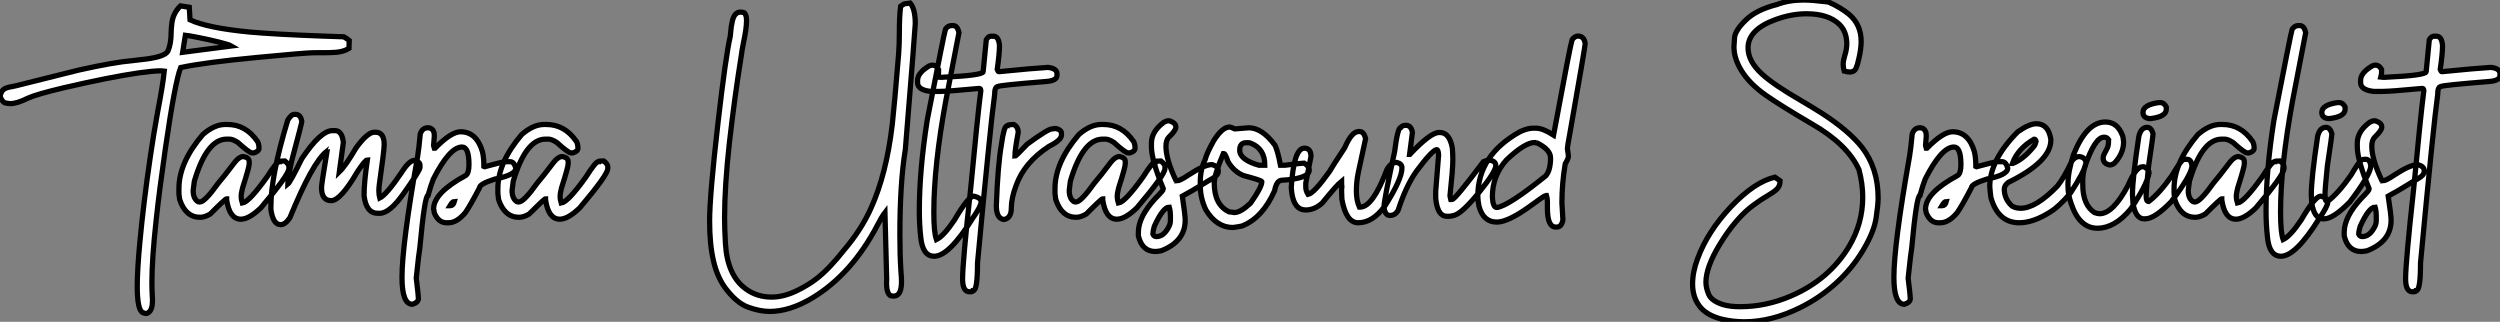
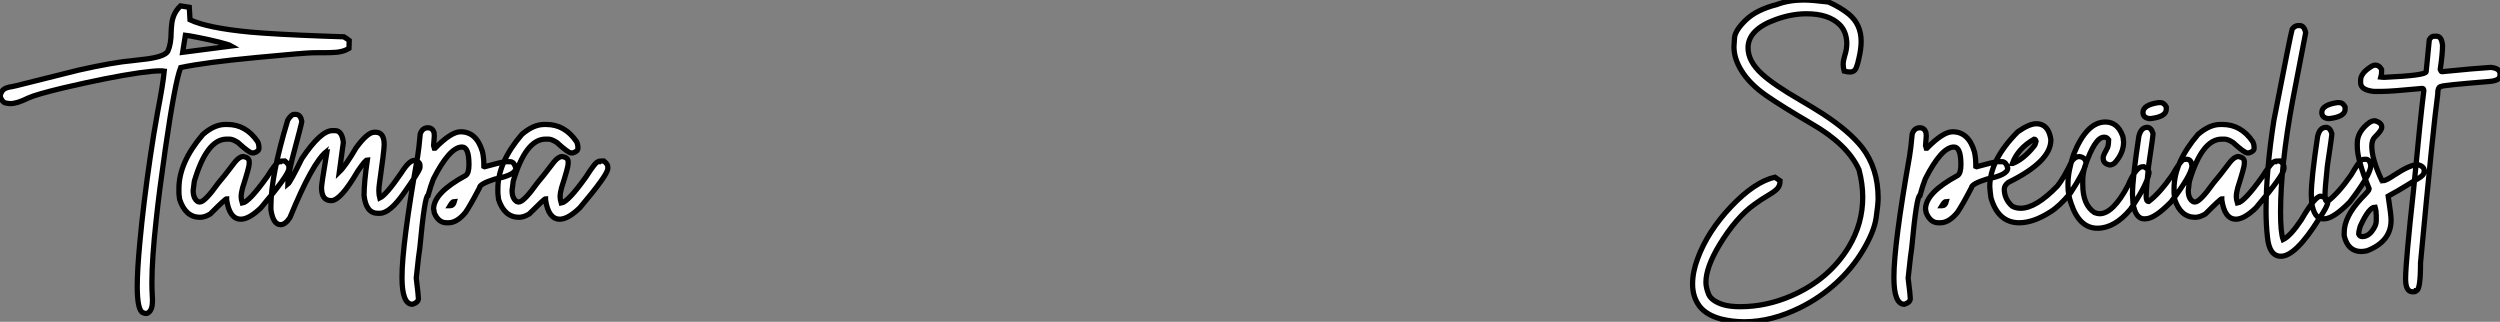
<svg xmlns="http://www.w3.org/2000/svg" viewBox="2.19 -41.37 475.62 61.22">
  <rect x="2.19" y="-41.37" width="475.62" height="61.22" fill="#808080" stroke="none" />
  <path d="M29.97 18.27L29.97 18.27Q29.80 18.27 29.42 18.13L29.42 18.13Q28.30 17.75 28.30 13.10L28.30 13.10Q28.30 10.06 28.79 4.81L28.79 4.81Q29.48-2.71 30.79-11.59L30.79-11.59Q31.39-15.72 32.18-20.07L32.18-20.07Q33.22-25.48 33.44-27.84L33.44-27.84Q33.11-27.89 32.62-27.89L32.62-27.89Q31.39-27.89 28.63-27.51L28.63-27.51Q22.97-26.69 14.19-24.64L14.19-24.64Q9.13-23.43 7.55-22.72L7.55-22.72Q5.44-21.66 4.18-21.66L4.18-21.66Q3.86-21.66 3.24-21.78Q2.63-21.90 2.19-23.08L2.19-23.08Q2.46-24.09 2.97-24.42Q3.47-24.75 4.43-24.88L4.43-24.88L5.30-25.07Q15.50-27.64 17.14-28.03L17.14-28.03Q23.82-29.53 27.37-29.83L27.37-29.83Q28.71-29.97 30.16-30.16L30.16-30.16Q33.58-30.63 34.13-31.64L34.13-31.64Q34.75-33.03 34.75-35.25L34.75-35.25Q34.78-36.12 34.89-37.00L34.89-37.00Q35.14-38.91 36.53-40.25L36.53-40.25L38.20-39.98L38.34-37.60Q41.67-36.04 49.74-35.27L49.74-35.27Q54.55-34.84 63.46-34.51L63.46-34.51Q65.76-34.45 67.57-34.37L67.57-34.37Q67.70-34.26 68.20-33.99L68.20-33.99L68.63-33.66L68.58-32.16Q67.59-31.55 66.17-31.42L66.17-31.42Q65.02-31.34 63.79-31.34L63.79-31.34L62.48-31.34Q61.47-31.34 60.53-31.27Q59.58-31.20 58.52-31.12L58.52-31.12L51.00-30.43Q41.15-29.50 36.56-28.52L36.56-28.52Q35.49-25.79 33.66-13.15L33.66-13.15Q32.48-4.98 31.91 0.41L31.91 0.41Q31.09 7.85 31.09 12.36L31.09 12.36Q31.09 13.81 31.17 15.07L31.17 15.07L31.20 15.72Q31.20 17.14 30.80 17.71Q30.41 18.27 29.97 18.27ZM37.46-34.67L36.94-31.42L46.21-32.62Q45.75-32.89 43.82-33.37Q41.89-33.85 39.94-34.23Q37.98-34.62 37.46-34.67L37.46-34.67ZM48.02 0.33L48.02 0.33Q45.86 0.33 45.31-3.34L45.31-3.34L45.31-3.55Q45.06-3.55 42.19-0.66L42.19-0.66Q41.15-0.03 40.25-0.03L40.25-0.03Q37.49-0.03 36.37-3.42L36.37-3.42Q36.23-4.35 36.23-4.59L36.23-4.59L36.23-5.50Q36.23-10.47 40.80-15.80L40.80-15.80Q42.98-17.69 45.04-17.69L45.04-17.69L45.45-17.69Q48.97-17.69 51.19-14.44L51.19-14.44Q51.46-13.97 51.46-13.18L51.46-13.18Q51.46-12.58 50.50-12.28L50.50-12.28L50.15-12.28Q49.63-12.28 47.44-14.27L47.44-14.27Q46.46-14.90 45.86-14.90L45.86-14.90L45.31-14.90Q41.54-14.90 39.16-6.89L39.16-6.89Q39.02-5.99 38.94-5.14L38.94-5.14Q38.94-3.58 39.84-3.01L39.84-3.01L40.20-2.93Q41.15-2.93 43.72-6.54L43.72-6.54Q44.71-7.66 46.89-10.55L46.89-10.55Q47.74-11.59 48.48-11.59L48.48-11.59Q49.60-11.40 49.60-10.61L49.60-10.61L49.60-10.20Q49.60-9.54 48.34-5.63L48.34-5.63Q48.07-4.65 48.07-3.91L48.07-3.91Q48.07-3.45 48.29-2.73L48.29-2.73Q49.57-2.93 52.99-7.71L52.99-7.71Q54.82-10.61 55.34-10.61L55.34-10.61Q55.34-10.75 56.38-10.75L56.38-10.75Q57.15-10.14 57.15-9.65L57.15-9.65L57.15-9.30Q57.15-8.12 51.82-1.83L51.82-1.83Q49.57 0.33 48.02 0.33ZM55.59 1.37L55.59 1.37Q54.14 1.37 53.73-1.48L53.73-1.48L53.73-2.16Q53.73-7.93 56.93-18.51L56.93-18.51Q57.61-19.61 58.16-19.61L58.16-19.61L58.43-19.61Q59.39-19.61 59.61-18.24L59.61-18.24Q59.61-17.99 57.75-11.02L57.75-11.02Q56.93-7.57 56.93-6.32L56.93-6.32Q57.39-6.67 59.61-11.18L59.61-11.18Q63.19-16.52 65.43-16.52L65.43-16.52L65.93-16.52Q67.27-16.52 67.51-14.27L67.51-14.27L66.75-8.67Q67.92-9.79 69.95-13.26L69.95-13.26Q72.11-16.21 73.39-16.21L73.39-16.21L73.66-16.21Q75.28-16.21 75.28-13.86L75.28-13.86Q75.28-12.74 74.35-6.23L74.35-6.23Q74.27-5.61 74.27-5.06L74.27-5.06Q74.27-4.29 74.43-3.69L74.43-3.69Q75.69-4.29 78.59-8.56L78.59-8.56Q80.04-10.86 81.05-10.86L81.05-10.86Q82.09-10.58 82.09-9.95L82.09-9.95L82.09-9.46Q81.95-8.75 79.08-4.70L79.08-4.70Q76.37-0.79 74.43-0.79L74.43-0.79L74.07-0.79Q71.83-0.79 71.45-4.18L71.45-4.18Q71.45-6.67 72.08-10.96L72.08-10.96Q71.70-10.96 70.22-8.75L70.22-8.75Q66.99-3.20 65.21-3.20L65.21-3.20Q63.36-3.20 63.36-5.69L63.36-5.69Q63.36-6.32 64.39-12.50L64.39-12.50Q64.31-12.50 64.31-12.55L64.31-12.55Q61.63-10.42 57.34 0.05L57.34 0.05Q56.46 1.37 55.59 1.37ZM80.66 16.52L80.66 16.52Q78.67 16.52 78.67 11.40L78.67 11.40Q78.67 5.20 81.65-11.65L81.65-11.65Q81.89-13.10 82.14-15.89L82.14-15.89Q82.55-17.06 83.59-17.06L83.59-17.06Q84.46-17.06 84.77-16.16L84.77-16.16Q84.82-15.78 84.82-15.53L84.82-15.53L84.68-13.67L84.82-13.18L84.96-13.18Q88.02-16.30 89.82-16.30L89.82-16.30Q92.86-16.30 93.98-12.50L93.98-12.50Q94.25-11.35 94.25-9.71L94.25-9.71L94.39-9.65Q97.86-10.61 98.46-10.61L98.46-10.61L99.23-10.61Q100.00-10.61 100.32-9.38L100.32-9.38Q100.32-8.07 96.33-7.30L96.33-7.30Q93.41-6.37 93.41-5.63L93.41-5.63Q91.66-2.27 90.73-0.93L90.73-0.93Q89.11 1.01 87.53 1.01L87.53 1.01L87.12 1.01Q85.61 1.01 84.82-0.85L84.82-0.85Q84.74-1.48 84.68-1.61L84.68-1.61Q84.68-4.68 90.78-7.98L90.78-7.98Q91.41-8.39 91.41-10.06L91.41-10.06Q91.41-13.40 90.10-13.40L90.10-13.40Q87.72-13.40 84.63-7.30L84.63-7.30Q84.14-6.04 83.64-4.24L83.64-4.24Q82.99-4.24 82.06 5.80L82.06 5.80Q81.92 6.40 81.38 11.54L81.38 11.54Q81.79 14.88 81.79 15.42L81.79 15.42Q81.79 16.16 80.66 16.52ZM87.80-2.24L87.88-2.24Q88.43-2.24 88.65-3.06L88.65-3.06Q88.29-3.06 87.80-2.24L87.80-2.24ZM108.69 0.33L108.69 0.33Q106.53 0.33 105.98-3.34L105.98-3.34L105.98-3.55Q105.74-3.55 102.87-0.66L102.87-0.66Q101.83-0.03 100.93-0.03L100.93-0.03Q98.16-0.03 97.04-3.42L97.04-3.42Q96.91-4.35 96.91-4.59L96.91-4.59L96.91-5.50Q96.91-10.47 101.47-15.80L101.47-15.80Q103.66-17.69 105.71-17.69L105.71-17.69L106.12-17.69Q109.65-17.69 111.86-14.44L111.86-14.44Q112.14-13.97 112.14-13.18L112.14-13.18Q112.14-12.58 111.18-12.28L111.18-12.28L110.82-12.28Q110.30-12.28 108.12-14.27L108.12-14.27Q107.13-14.90 106.53-14.90L106.53-14.90L105.98-14.90Q102.21-14.90 99.83-6.89L99.83-6.89Q99.70-5.99 99.61-5.14L99.61-5.14Q99.61-3.58 100.52-3.01L100.52-3.01L100.87-2.93Q101.83-2.93 104.40-6.54L104.40-6.54Q105.38-7.66 107.57-10.55L107.57-10.55Q108.42-11.59 109.16-11.59L109.16-11.59Q110.28-11.40 110.28-10.61L110.28-10.61L110.28-10.20Q110.28-9.54 109.02-5.63L109.02-5.63Q108.75-4.65 108.75-3.91L108.75-3.91Q108.75-3.45 108.96-2.73L108.96-2.73Q110.25-2.93 113.67-7.71L113.67-7.71Q115.50-10.61 116.02-10.61L116.02-10.61Q116.02-10.75 117.06-10.75L117.06-10.75Q117.82-10.14 117.82-9.65L117.82-9.65L117.82-9.30Q117.82-8.12 112.49-1.83L112.49-1.83Q110.25 0.33 108.69 0.33Z" fill="white" stroke="black" transform="scale(1,1)" />
-   <path d="M148.62 17.88L148.62 17.88Q146.73 17.88 144.46 17.05Q142.20 16.21 139.98 13.15L139.98 13.15Q138.59 11.10 137.96 8.39L137.96 8.39Q137.19 5.20 137.19 0.68L137.19 0.68Q137.19-4.13 138.78-17.94L138.78-17.94Q140.25-30.71 141.13-34.51L141.13-34.51Q141.18-34.92 141.21-35.38L141.21-35.38Q141.29-36.39 141.51-37.32L141.51-37.32Q141.89-39.07 143.07-39.07L143.07-39.07Q143.37-39.07 143.75-38.96L143.75-38.96Q144.22-38.61 144.22-37.43L144.22-37.43Q144.22-35.98 143.62-33.17L143.62-33.17Q143.37-31.96 143.21-30.73L143.21-30.73Q141.95-22.91 140.96-14.25L140.96-14.25Q140.04-5.91 140.04 0.05L140.04 0.05Q140.04 2.08 140.20 4.92L140.20 4.92Q140.55 11.07 144.11 13.62L144.11 13.62Q146.21 15.15 149.00 15.15L149.00 15.15Q151.25 15.15 153.76 13.95L153.76 13.95Q155.95 12.88 157.54 11.65L157.54 11.65Q159.94 9.79 162.81 6.15L162.81 6.15Q166.07 2.32 167.90-1.78L167.90-1.78Q170.85-8.31 171.95-17.75L171.95-17.75Q172.33-21.11 173.15-31.09L173.15-31.09Q173.29-32.92 173.29-35.14L173.29-35.14Q173.29-38.25 173.53-40.17L173.53-40.17L174.16-40.61Q174.24-40.66 174.79-40.71L174.79-40.71Q175.01-40.71 175.36-40.77L175.36-40.77Q176.32-39.65 176.32-36.86L176.32-36.86Q176.32-36.15 174.43-12.93L174.43-12.93Q173.39-6.54 173.39 3.25L173.39 3.25Q173.39 7.19 173.59 10.23L173.59 10.23Q173.70 11.40 173.70 12.22L173.70 12.22Q173.70 14.96 172.22 14.96L172.22 14.96Q171.95 14.96 171.59 14.88L171.59 14.88Q170.85 14.38 170.85 12.50L170.85 12.50Q170.85 12.09 170.88 11.73L170.88 11.73L170.55-0.93Q169.92-0.11 169.13 1.45L169.13 1.45Q164.23 10.80 156.69 15.34L156.69 15.34Q152.42 17.88 148.62 17.88ZM179.93 7.38L179.93 7.38Q177.71 7.38 177.36 3.77L177.36 3.77Q177.09 1.39 177.09-1.34L177.09-1.34Q177.09-8.94 178.59-18.51L178.59-18.51Q181.79-35 182.06-35.82L182.06-35.82Q182.55-36.50 183.18-36.50L183.18-36.50L183.51-36.50Q184.36-36.50 184.63-35.14L184.63-35.14L182.14-22.26Q179.85-9.84 179.85-0.98L179.85-0.98Q179.85 2.84 180.34 4.21L180.34 4.21Q181.73 3.53 183.79 0.46L183.79 0.46Q186.41-4.05 187.48-4.05L187.48-4.05Q188.84-3.75 188.84-2.93L188.84-2.93Q188.84-2.16 187.18 0.25L187.18 0.25Q182.72 7.38 179.93 7.38ZM190.68-34.48L190.68-34.48L191.20-34.48Q192.18-34.48 192.34-32.73L192.34-32.73Q192.34-31.17 191.91-28.16L191.91-28.16Q192.07-27.73 192.21-27.73L192.21-27.73Q198.71-28.38 201.56-28.55L201.56-28.55Q203.28-28.36 203.28-27.32L203.28-27.32L203.28-27.02Q203.28-26.03 201.26-25.87L201.26-25.87Q192.07-25.13 192.07-24.91L192.07-24.91Q191.41-24.91 191.41-23.32L191.41-23.32Q190.62-17.64 188.16 8.64L188.16 8.64Q188.16 13.92 187.34 13.92L187.34 13.92Q187.31 14.14 186.77 14.14L186.77 14.14L186.63 14.14Q185.32 14.14 185.32 11.68L185.32 11.68Q185.32 8.56 186.85-5.41L186.85-5.41Q188.16-19.25 188.79-24.12L188.79-24.12Q188.76-24.55 188.52-24.55L188.52-24.55Q182.47-23.98 180.97-23.98L180.97-23.98L179.25-23.98Q176.76-24.25 176.76-25.65L176.76-25.65L176.76-26.09Q176.76-27.51 178.95-28.82L178.95-28.82Q179.27-28.98 179.60-28.98L179.60-28.98Q180.29-28.98 180.75-28.16L180.75-28.16L180.75-27.59Q180.75-27.23 180.61-26.71L180.61-26.71L181.11-26.66L181.27-26.66Q189.23-27.02 189.23-27.73L189.23-27.73L189.83-33.82Q190.24-34.48 190.68-34.48ZM193.46 0.33L193.05 0.38Q191.74 0.08 191.74-2.24L191.74-2.24Q192.02-9.95 192.70-13.81L192.70-13.81Q193.19-17.39 193.74-17.39L193.74-17.39Q193.74-17.64 195.05-17.69L195.05-17.69Q195.90-17.25 195.90-16.16L195.90-16.16Q195.27-12.82 195.27-11.65L195.27-11.65Q195.46-11.65 197.62-13.95L197.62-13.95Q201.56-16.84 202.32-16.84L202.32-16.84L203.04-16.93Q204.13-16.68 204.13-16.02L204.13-16.02L204.13-15.67Q204.13-14.71 201.78-13.54L201.78-13.54Q197.05-10.47 195.49-6.04L195.49-6.04Q194.59-3.66 194.59-1.75L194.59-1.75Q194.59-0.08 193.46 0.33L193.46 0.33ZM214.68 0.33L214.68 0.33Q212.52 0.33 211.98-3.34L211.98-3.34L211.98-3.55Q211.73-3.55 208.86-0.66L208.86-0.66Q207.82-0.03 206.92-0.03L206.92-0.03Q204.16-0.03 203.04-3.42L203.04-3.42Q202.90-4.35 202.90-4.59L202.90-4.59L202.90-5.50Q202.90-10.47 207.46-15.80L207.46-15.80Q209.65-17.69 211.70-17.69L211.70-17.69L212.11-17.69Q215.64-17.69 217.86-14.44L217.86-14.44Q218.13-13.97 218.13-13.18L218.13-13.18Q218.13-12.58 217.17-12.28L217.17-12.28L216.82-12.28Q216.30-12.28 214.11-14.27L214.11-14.27Q213.13-14.90 212.52-14.90L212.52-14.90L211.98-14.90Q208.20-14.90 205.82-6.89L205.82-6.89Q205.69-5.99 205.61-5.14L205.61-5.14Q205.61-3.58 206.51-3.01L206.51-3.01L206.86-2.93Q207.82-2.93 210.39-6.54L210.39-6.54Q211.38-7.66 213.56-10.55L213.56-10.55Q214.41-11.59 215.15-11.59L215.15-11.59Q216.27-11.40 216.27-10.61L216.27-10.61L216.27-10.20Q216.27-9.54 215.01-5.63L215.01-5.63Q214.74-4.65 214.74-3.91L214.74-3.91Q214.74-3.45 214.96-2.73L214.96-2.73Q216.24-2.93 219.66-7.71L219.66-7.71Q221.49-10.61 222.01-10.61L222.01-10.61Q222.01-10.75 223.05-10.75L223.05-10.75Q223.82-10.14 223.82-9.65L223.82-9.65L223.82-9.30Q223.82-8.12 218.48-1.83L218.48-1.83Q216.24 0.33 214.68 0.33ZM222.01 6.48L222.01 6.48Q219.47 6.48 218.76 3.50L218.76 3.50L218.76 2.82Q218.76-0.11 222.01-3.64L222.01-3.64Q223.52-5.14 223.52-5.41L223.52-5.41Q221.25-10.94 221.25-13.45L221.25-13.45L221.25-14.14Q221.25-16.35 223.60-18.10L223.60-18.10Q224.06-18.38 224.42-18.38L224.42-18.38L224.72-18.38Q225.89-17.96 225.89-17.25L225.89-17.25L225.89-17.12Q225.89-16.57 224.55-15.26L224.55-15.26Q224.01-14.71 224.01-13.54L224.01-13.54Q224.01-11.07 225.89-7.08L225.89-7.08Q226.03-7.05 226.03-6.95L226.03-6.95Q226.63-6.95 228.25-8.04L228.25-8.04Q231.31-10.06 232.79-10.06L232.79-10.06Q233.96-9.68 233.96-8.97L233.96-8.97L233.96-8.75Q233.96-8.01 232.79-7.38L232.79-7.38Q232.02-6.95 230.60-6.06Q229.18-5.17 227.13-4.05L227.13-4.05Q227.67-0.46 227.67 0.52L227.67 0.52Q227.67 4.57 223.11 6.34L223.11 6.34Q222.31 6.48 222.01 6.48ZM222.20 3.64L222.20 3.64Q223.60 3.64 224.55 1.78L224.55 1.78Q224.86 1.20 224.86 0.60L224.86 0.60L224.86-0.38Q224.86-1.20 224.64-1.97L224.64-1.97Q223.46-1.97 221.79 1.70L221.79 1.70Q221.52 2.63 221.52 3.17L221.52 3.17Q221.71 3.64 222.20 3.64ZM236.72 1.91L236.72 1.91Q233.63 1.91 231.58-1.48L231.58-1.48Q230.54-3.72 230.54-6.04L230.54-6.04L230.54-6.73Q230.54-9.16 231.45-10.96L231.45-10.96Q231.77-12.22 233.11-14.63L233.11-14.63Q234.75-17.20 236.09-17.20L236.09-17.20Q236.37-17.20 237.13-16.84L237.13-16.84Q237.41-16.84 239.76-17.06L239.76-17.06Q242.30-17.06 244.76-13.73L244.76-13.73Q245.28-12.66 245.80-9.93L245.80-9.93L246.62-9.93Q249.79-10.34 250.29-10.34L250.29-10.34Q251.27-9.76 251.27-9.02L251.27-9.02Q251.27-7.38 246.07-7.08L246.07-7.08Q245.06-7.08 244.68-5.09L244.68-5.09Q242.38 0.11 238.45 1.64L238.45 1.64Q237.52 1.83 236.72 1.91ZM241.70-9.93L242.82-9.93Q242.82-13.02 240.25-14.08L240.25-14.08Q240.00-14.22 239.70-14.22L239.70-14.22L239.27-14.22Q238.04-14.22 238.04-12.77L238.04-12.77Q238.04-10.99 241.70-9.93L241.70-9.93ZM237.00-0.93L237.00-0.93Q238.20-0.93 240.11-2.73L240.11-2.73Q242.25-5.77 242.25-6.81L242.25-6.81Q242.25-7.05 238.72-7.98L238.72-7.98Q236.91-8.75 235.82-10.61L235.82-10.61Q235.30-12.14 235.05-12.14L235.05-12.14L234.92-12.14Q233.20-8.07 233.20-6.54L233.20-6.54Q233.20-2.41 236.01-1.07L236.01-1.07Q236.86-0.98 237.00-0.93ZM260.59 1.01L260.59 1.01Q258.27 1.01 257.48-3.47L257.48-3.47L257.42-5.22L257.48-5.85Q257.42-6.18 257.42-6.89L257.42-6.89Q256.49-6.15 253.73-2.73L253.73-2.73Q252.25-1.42 250.61-1.42L250.61-1.42Q248.37-1.42 247.93-4.81L247.93-4.81Q247.85-5.39 247.85-5.71L247.85-5.71Q248.32-13.18 250.34-13.18L250.34-13.18Q251.60-13.18 251.60-11.59L251.60-11.59L250.61-6.54L250.61-5.77Q250.61-5.09 251.05-4.38L251.05-4.38Q252.20-4.62 255.13-8.75L255.13-8.75Q255.62-9.63 258.02-13.26L258.02-13.26Q259.34-16.35 260.68-16.35L260.68-16.35L260.81-16.35Q261.69-16.35 261.99-14.98L261.99-14.98L260.59-8.48Q260.24-6.84 260.24-5.00L260.24-5.00Q260.24-3.25 260.81-1.97L260.81-1.97L260.95-1.97Q263.36-1.97 266.01-9.02L266.01-9.02Q266.75-10.47 267.92-10.47L267.92-10.47Q268.91-10.23 268.91-9.43L268.91-9.43Q268.91-7.27 265.65-2.16L265.65-2.16Q263.33 1.01 260.59 1.01ZM277.90-0.22L277.90-0.22L277.46-0.22Q275.66-0.22 275.33-3.64L275.33-3.64L275.33-5.00L275.88-11.87Q275.82-12.91 275.52-12.91L275.52-12.91Q274.65-12.80 271.67-8.80L271.67-8.80Q269.70-6.04 268.20-1.42L268.20-1.42Q267.68-0.38 266.61-0.38L266.61-0.38Q265.65-0.38 265.49-2.02L265.49-2.02Q265.49-3.25 267.51-12.50L267.51-12.50Q268.09-17.12 268.69-17.12L268.69-17.12Q268.99-17.53 269.64-17.53L269.64-17.53Q270.68-17.53 270.90-16.16L270.90-16.16L270.36-12.00L270.41-12.00Q274.32-16.16 275.96-16.16L275.96-16.16L276.15-16.16Q277.96-16.16 278.50-13.18L278.50-13.18Q278.59-11.87 278.59-10.96L278.59-10.96Q278.59-9.21 278.04-4.05L278.04-4.05Q278.04-3.94 278.18-3.42L278.18-3.42L278.45-3.42Q279.02-3.42 284.41-10.61L284.41-10.61Q285.07-10.88 285.31-10.88L285.31-10.88L285.59-10.88Q286.76-10.75 286.76-9.84L286.76-9.84Q286.76-8.72 283.54-4.73Q280.31-0.74 278.78-0.38L278.78-0.38Q278.18-0.22 277.90-0.22ZM298.36 1.83L298.36 1.83L298.16 1.83Q296.58 1.83 296.58-1.75L296.58-1.75L296.58-3.01Q296.58-3.64 296.41-4.18L296.41-4.18L296.28-4.18Q296.03-4.18 293.11-2.02L293.11-2.02Q289.06 0.88 286.95 0.88L286.95 0.88Q284.36 0.88 283.56-2.16L283.56-2.16Q283.34-3.25 283.34-4.05L283.34-4.05Q283.34-11.89 291.44-16.35L291.44-16.35Q292.86-16.98 293.79-16.98L293.79-16.98L294.42-16.98Q295.70-16.98 297.75-15.67L297.75-15.67Q300.93-32.81 301.28-33.82L301.28-33.82Q301.80-34.51 302.38-34.51L302.38-34.51Q303.58-34.51 303.77-33.06L303.77-33.06Q303.77-32.57 300.87-16.08L300.87-16.08Q300.38-13.45 300.38-13.10L300.38-13.10Q300.57-12.00 300.57-11.59L300.57-11.59Q300.57-11.21 299.97-10.20L299.97-10.20Q299.34-6.45 299.34-2.79L299.34-2.79L299.53 0.46Q299.29 1.83 298.36 1.83ZM286.95-1.89L286.95-1.89Q289.14-2.16 296.28-7.93L296.28-7.93Q297.18-9.00 297.18-11.32L297.18-11.32Q297.18-12.88 294.69-14.14L294.69-14.14Q294.20-14.22 294.20-14.27L294.20-14.27Q292.31-14.27 288.81-10.96L288.81-10.96Q286.11-7.98 286.11-3.91L286.11-3.91Q286.21-1.89 286.95-1.89Z" fill="white" stroke="black" transform="scale(1,1)" />
  <path d="M334.04 19.85L334.04 19.85Q331.80 19.85 329.66 19.33L329.66 19.33Q326.79 18.57 325.49 16.84Q324.20 15.12 324.20 12.66L324.20 12.66Q324.20 10.39 325.15 7.85L325.15 7.85Q327.07 2.63 331.54-2.08Q336.01-6.78 339.86-7.66L339.86-7.66L340.85-6.97Q340.85-5.96 340.21-5.36Q339.56-4.76 338.46-4.13Q337.35-3.50 335.93-2.46L335.93-2.46Q332.48 0 329.31 5.22L329.31 5.22Q326.74 9.49 326.74 12.33L326.74 12.33Q326.74 13.37 327.26 14.62Q327.78 15.86 329.94 16.57L329.94 16.57Q331.28 16.98 333.25 16.98L333.25 16.98Q338.22 16.98 343.01 14.90L343.01 14.90Q350.17 11.79 353.95 5.55L353.95 5.55Q356.57 1.15 356.57-3.86L356.57-3.86Q356.57-6.37 355.86-9.08L355.86-9.08Q353.67-13.92 346.84-17.83L346.84-17.83Q341.18-21.14 338.22-23.19L338.22-23.19Q335.00-25.43 333.44-28.03L333.44-28.03Q332.07-30.27 332.07-32.48L332.07-32.48Q332.07-32.79 332.18-34.18Q332.29-35.57 334.31-37.54Q336.34-39.51 340.22-40.50L340.22-40.50Q342.49-41.37 345.36-41.37L345.36-41.37Q346.92-41.37 350.04-40.99L350.04-40.99Q352.39-39.95 353.97-38.64L353.97-38.64Q356.27-36.70 356.27-33.50L356.27-33.50Q356.27-32.05 355.83-30.21L355.83-30.21Q355.61-29.12 355.30-28.40Q354.98-27.67 354.16-27.67L354.16-27.67Q353.70-27.67 353.04-27.84L353.04-27.84Q352.85-28.55 352.85-29.12L352.85-29.12Q352.85-29.80 353.15-30.79L353.15-30.79Q353.54-31.94 353.54-33.22L353.54-33.22Q353.45-35.44 352.14-36.72L352.14-36.72Q350.04-38.75 345.88-38.75L345.88-38.75Q343.01-38.75 340-37.65L340-37.65Q334.75-35.74 334.75-32.27L334.75-32.27Q334.75-29.70 337.40-27.29L337.40-27.29Q339.56-25.29 344.79-22.26L344.79-22.26Q346.92-21.03 349.05-19.66L349.05-19.66Q353.95-16.46 356.43-13.34L356.43-13.34Q359.50-9.35 359.50-3.69L359.50-3.69Q359.50-2.43 359.11 0.14Q358.73 2.71 356.65 6.21Q354.57 9.71 351.48 12.51Q348.39 15.31 344.70 17.14L344.70 17.14Q339.21 19.85 334.04 19.85ZM364.50 16.52L364.50 16.52Q362.50 16.52 362.50 11.40L362.50 11.40Q362.50 5.20 365.48-11.65L365.48-11.65Q365.73-13.10 365.98-15.89L365.98-15.89Q366.39-17.06 367.43-17.06L367.43-17.06Q368.30-17.06 368.60-16.16L368.60-16.16Q368.66-15.78 368.66-15.53L368.66-15.53L368.52-13.67L368.66-13.18L368.79-13.18Q371.86-16.30 373.66-16.30L373.66-16.30Q376.70-16.30 377.82-12.50L377.82-12.50Q378.09-11.35 378.09-9.71L378.09-9.71L378.23-9.65Q381.70-10.61 382.30-10.61L382.30-10.61L383.07-10.61Q383.83-10.61 384.16-9.38L384.16-9.38Q384.16-8.07 380.17-7.30L380.17-7.30Q377.24-6.37 377.24-5.63L377.24-5.63Q375.49-2.27 374.56-0.93L374.56-0.93Q372.95 1.01 371.36 1.01L371.36 1.01L370.95 1.01Q369.45 1.01 368.66-0.85L368.66-0.85Q368.57-1.48 368.52-1.61L368.52-1.61Q368.52-4.68 374.62-7.98L374.62-7.98Q375.25-8.39 375.25-10.06L375.25-10.06Q375.25-13.40 373.93-13.40L373.93-13.40Q371.55-13.40 368.46-7.30L368.46-7.30Q367.97-6.04 367.48-4.24L367.48-4.24Q366.82-4.24 365.89 5.80L365.89 5.80Q365.76 6.40 365.21 11.54L365.21 11.54Q365.62 14.88 365.62 15.42L365.62 15.42Q365.62 16.16 364.50 16.52ZM371.64-2.24L371.72-2.24Q372.27-2.24 372.48-3.06L372.48-3.06Q372.13-3.06 371.64-2.24L371.64-2.24ZM386.35 1.01L386.35 1.01Q382.33 1.01 380.96-3.77L380.96-3.77Q380.82-4.76 380.74-5.85L380.74-5.85Q380.74-10.94 386.07-16.30L386.07-16.30Q388.26-17.83 389.60-17.83L389.60-17.83Q391.90-17.83 392.36-14.85L392.36-14.85L392.36-14.71Q392.36-10.64 384.27-6.67L384.27-6.67Q383.50-6.07 383.50-5.41L383.50-5.41Q383.50-3.50 384.98-2.16L384.98-2.16Q385.69-1.75 386.62-1.75L386.62-1.75Q389.52-1.75 393.62-5.99L393.62-5.99Q394.85-7.52 396.38-10.75L396.38-10.75Q397.01-11.59 397.78-11.59L397.78-11.59Q399.04-11.40 399.04-10.28L399.04-10.28Q398.73-8.70 396.05-4.59L396.05-4.59Q393.92-2.08 392.36-1.12L392.36-1.12Q389.08 1.01 386.35 1.01ZM385.04-10.28L385.12-10.28Q387.14-11.05 389.19-13.59L389.19-13.59Q389.41-13.86 389.55-14.49L389.55-14.49Q389.44-14.90 389.19-14.90L389.19-14.90Q386.10-13.13 385.04-10.28L385.04-10.28ZM401.22 2.05L401.22 2.05Q397.78 2.05 396.22-2.65L396.22-2.65Q395.62-4.32 395.62-5.99L395.62-5.99L395.62-6.40Q395.62-8.72 396.66-11.92L396.66-11.92Q399.14-18.16 402.73-18.16L402.73-18.16Q405.02-18.16 405.98-15.61L405.98-15.61Q406.12-15.34 406.20-14.36L406.20-14.36Q406.20-12.22 404.48-10.34L404.48-10.34Q403.96-9.98 403.57-9.98L403.57-9.98Q402.32-10.23 402.32-11.24L402.32-11.24L402.32-11.46Q402.32-11.81 403.16-13.32L403.16-13.32Q403.36-13.92 403.36-14.77L403.36-14.77Q403.03-15.26 402.59-15.26L402.59-15.26L402.45-15.26Q400.73-15.26 398.79-9.57L398.79-9.57Q398.43-8.12 398.43-7.16L398.43-7.16L398.43-6.26Q398.43-2.41 400.65-0.93L400.65-0.93Q401.25-0.71 401.63-0.71L401.63-0.71Q404.18-0.71 407.02-6.04L407.02-6.04Q408.55-9.65 409.81-9.65L409.81-9.65L410.08-9.65Q411.04-9.13 411.04-8.48L411.04-8.48Q410.68-6.23 407.51-1.56L407.51-1.56Q404.50 2.05 401.22 2.05ZM412.84-21.85L413.23-21.85Q413.88-21.85 414.32-21.03L414.32-21.03L414.32-20.59Q414.32-19.17 411.37-18.81L411.37-18.81L411.07-18.81Q409.89-18.98 409.89-19.99L409.89-19.99Q409.89-21.41 412.84-21.85L412.84-21.85ZM410.49 0.25L410.14 0.27Q408.44 0.27 407.98-2.76L407.98-2.76Q407.89-4.02 407.89-4.38L407.89-4.38Q407.89-7.41 409.10-15.42L409.10-15.42Q409.51-17.14 410.68-17.14L410.68-17.14Q411.45-17.14 411.80-15.97L411.80-15.97L411.80-15.94Q411.80-15.45 410.96-9.84L410.96-9.84Q410.49-5.50 410.49-4.05L410.49-4.05Q410.49-3.04 410.96-3.04L410.96-3.04L410.98-3.04Q413.04-4.59 415.47-8.07L415.47-8.07Q416.84-10.45 417.49-10.96L417.49-10.96Q417.68-11.07 418.23-11.07L418.23-11.07Q419.11-11.07 419.21-9.73L419.21-9.73Q419.02-7.93 415.22-2.95L415.22-2.95Q412.19 0.14 410.49 0.25L410.49 0.25ZM427.58 0.33L427.58 0.33Q425.42 0.33 424.88-3.34L424.88-3.34L424.88-3.55Q424.63-3.55 421.76-0.66L421.76-0.66Q420.72-0.03 419.82-0.03L419.82-0.03Q417.05-0.03 415.93-3.42L415.93-3.42Q415.80-4.35 415.80-4.59L415.80-4.59L415.80-5.50Q415.80-10.47 420.36-15.80L420.36-15.80Q422.55-17.69 424.60-17.69L424.60-17.69L425.01-17.69Q428.54-17.69 430.75-14.44L430.75-14.44Q431.03-13.97 431.03-13.18L431.03-13.18Q431.03-12.58 430.07-12.28L430.07-12.28L429.71-12.28Q429.20-12.28 427.01-14.27L427.01-14.27Q426.02-14.90 425.42-14.90L425.42-14.90L424.88-14.90Q421.10-14.90 418.72-6.89L418.72-6.89Q418.59-5.99 418.50-5.14L418.50-5.14Q418.50-3.58 419.41-3.01L419.41-3.01L419.76-2.93Q420.72-2.93 423.29-6.54L423.29-6.54Q424.27-7.66 426.46-10.55L426.46-10.55Q427.31-11.59 428.05-11.59L428.05-11.59Q429.17-11.40 429.17-10.61L429.17-10.61L429.17-10.20Q429.17-9.54 427.91-5.63L427.91-5.63Q427.64-4.65 427.64-3.91L427.64-3.91Q427.64-3.45 427.86-2.73L427.86-2.73Q429.14-2.93 432.56-7.71L432.56-7.71Q434.39-10.61 434.91-10.61L434.91-10.61Q434.91-10.75 435.95-10.75L435.95-10.75Q436.71-10.14 436.71-9.65L436.71-9.65L436.71-9.30Q436.71-8.12 431.38-1.83L431.38-1.83Q429.14 0.33 427.58 0.33ZM436.14 7.38L436.14 7.38Q433.93 7.38 433.57 3.77L433.57 3.77Q433.30 1.39 433.30-1.34L433.30-1.34Q433.30-8.94 434.80-18.51L434.80-18.51Q438-35 438.27-35.82L438.27-35.82Q438.77-36.50 439.39-36.50L439.39-36.50L439.72-36.50Q440.57-36.50 440.84-35.14L440.84-35.14L438.36-22.26Q436.06-9.84 436.06-0.98L436.06-0.98Q436.06 2.84 436.55 4.21L436.55 4.21Q437.95 3.53 440.00 0.46L440.00 0.46Q442.62-4.05 443.69-4.05L443.69-4.05Q445.05-3.75 445.05-2.93L445.05-2.93Q445.05-2.16 443.39 0.25L443.39 0.25Q438.93 7.38 436.14 7.38ZM446.86-21.85L447.24-21.85Q447.90-21.85 448.34-21.03L448.34-21.03L448.34-20.59Q448.34-19.17 445.38-18.81L445.38-18.81L445.08-18.81Q443.91-18.98 443.91-19.99L443.91-19.99Q443.91-21.41 446.86-21.85L446.86-21.85ZM444.51 0.25L444.15 0.27Q442.46 0.27 441.99-2.76L441.99-2.76Q441.91-4.02 441.91-4.38L441.91-4.38Q441.91-7.41 443.11-15.42L443.11-15.42Q443.52-17.14 444.70-17.14L444.70-17.14Q445.46-17.14 445.82-15.97L445.82-15.97L445.82-15.94Q445.82-15.45 444.97-9.84L444.97-9.84Q444.51-5.50 444.51-4.05L444.51-4.05Q444.51-3.04 444.97-3.04L444.97-3.04L445-3.04Q447.05-4.59 449.48-8.07L449.48-8.07Q450.85-10.45 451.51-10.96L451.51-10.96Q451.70-11.07 452.25-11.07L452.25-11.07Q453.12-11.07 453.23-9.73L453.23-9.73Q453.04-7.93 449.24-2.95L449.24-2.95Q446.20 0.14 444.51 0.25L444.51 0.25ZM451.43 6.48L451.43 6.48Q448.88 6.48 448.17 3.50L448.17 3.50L448.17 2.82Q448.17-0.11 451.43-3.64L451.43-3.64Q452.93-5.14 452.93-5.41L452.93-5.41Q450.66-10.94 450.66-13.45L450.66-13.45L450.66-14.14Q450.66-16.35 453.01-18.10L453.01-18.10Q453.48-18.38 453.83-18.38L453.83-18.38L454.13-18.38Q455.31-17.96 455.31-17.25L455.31-17.25L455.31-17.12Q455.31-16.57 453.97-15.26L453.97-15.26Q453.42-14.71 453.42-13.54L453.42-13.54Q453.42-11.07 455.31-7.08L455.31-7.08Q455.45-7.05 455.45-6.95L455.45-6.95Q456.05-6.95 457.66-8.04L457.66-8.04Q460.72-10.06 462.20-10.06L462.20-10.06Q463.38-9.68 463.38-8.97L463.38-8.97L463.38-8.75Q463.38-8.01 462.20-7.38L462.20-7.38Q461.43-6.95 460.01-6.06Q458.59-5.17 456.54-4.05L456.54-4.05Q457.09-0.46 457.09 0.52L457.09 0.52Q457.09 4.57 452.52 6.34L452.52 6.34Q451.73 6.48 451.43 6.48ZM451.62 3.64L451.62 3.64Q453.01 3.64 453.97 1.78L453.97 1.78Q454.27 1.20 454.27 0.60L454.27 0.60L454.27-0.38Q454.27-1.20 454.05-1.97L454.05-1.97Q452.88-1.97 451.21 1.70L451.21 1.70Q450.93 2.63 450.93 3.17L450.93 3.17Q451.13 3.64 451.62 3.64ZM465.21-34.48L465.21-34.48L465.73-34.48Q466.71-34.48 466.88-32.73L466.88-32.73Q466.88-31.17 466.44-28.16L466.44-28.16Q466.60-27.73 466.74-27.73L466.74-27.73Q473.25-28.38 476.09-28.55L476.09-28.55Q477.81-28.36 477.81-27.32L477.81-27.32L477.81-27.02Q477.81-26.03 475.79-25.87L475.79-25.87Q466.60-25.13 466.60-24.91L466.60-24.91Q465.95-24.91 465.95-23.32L465.95-23.32Q465.15-17.64 462.69 8.64L462.69 8.64Q462.69 13.92 461.87 13.92L461.87 13.92Q461.84 14.14 461.30 14.14L461.30 14.14L461.16 14.14Q459.85 14.14 459.85 11.68L459.85 11.68Q459.85 8.56 461.38-5.41L461.38-5.41Q462.69-19.25 463.32-24.12L463.32-24.12Q463.29-24.55 463.05-24.55L463.05-24.55Q457.00-23.98 455.50-23.98L455.50-23.98L453.78-23.98Q451.29-24.25 451.29-25.65L451.29-25.65L451.29-26.09Q451.29-27.51 453.48-28.82L453.48-28.82Q453.80-28.98 454.13-28.98L454.13-28.98Q454.82-28.98 455.28-28.16L455.28-28.16L455.28-27.59Q455.28-27.23 455.14-26.71L455.14-26.71L455.64-26.66L455.80-26.66Q463.76-27.02 463.76-27.73L463.76-27.73L464.36-33.82Q464.77-34.48 465.21-34.48Z" fill="white" stroke="black" transform="scale(1,1)" />
</svg>